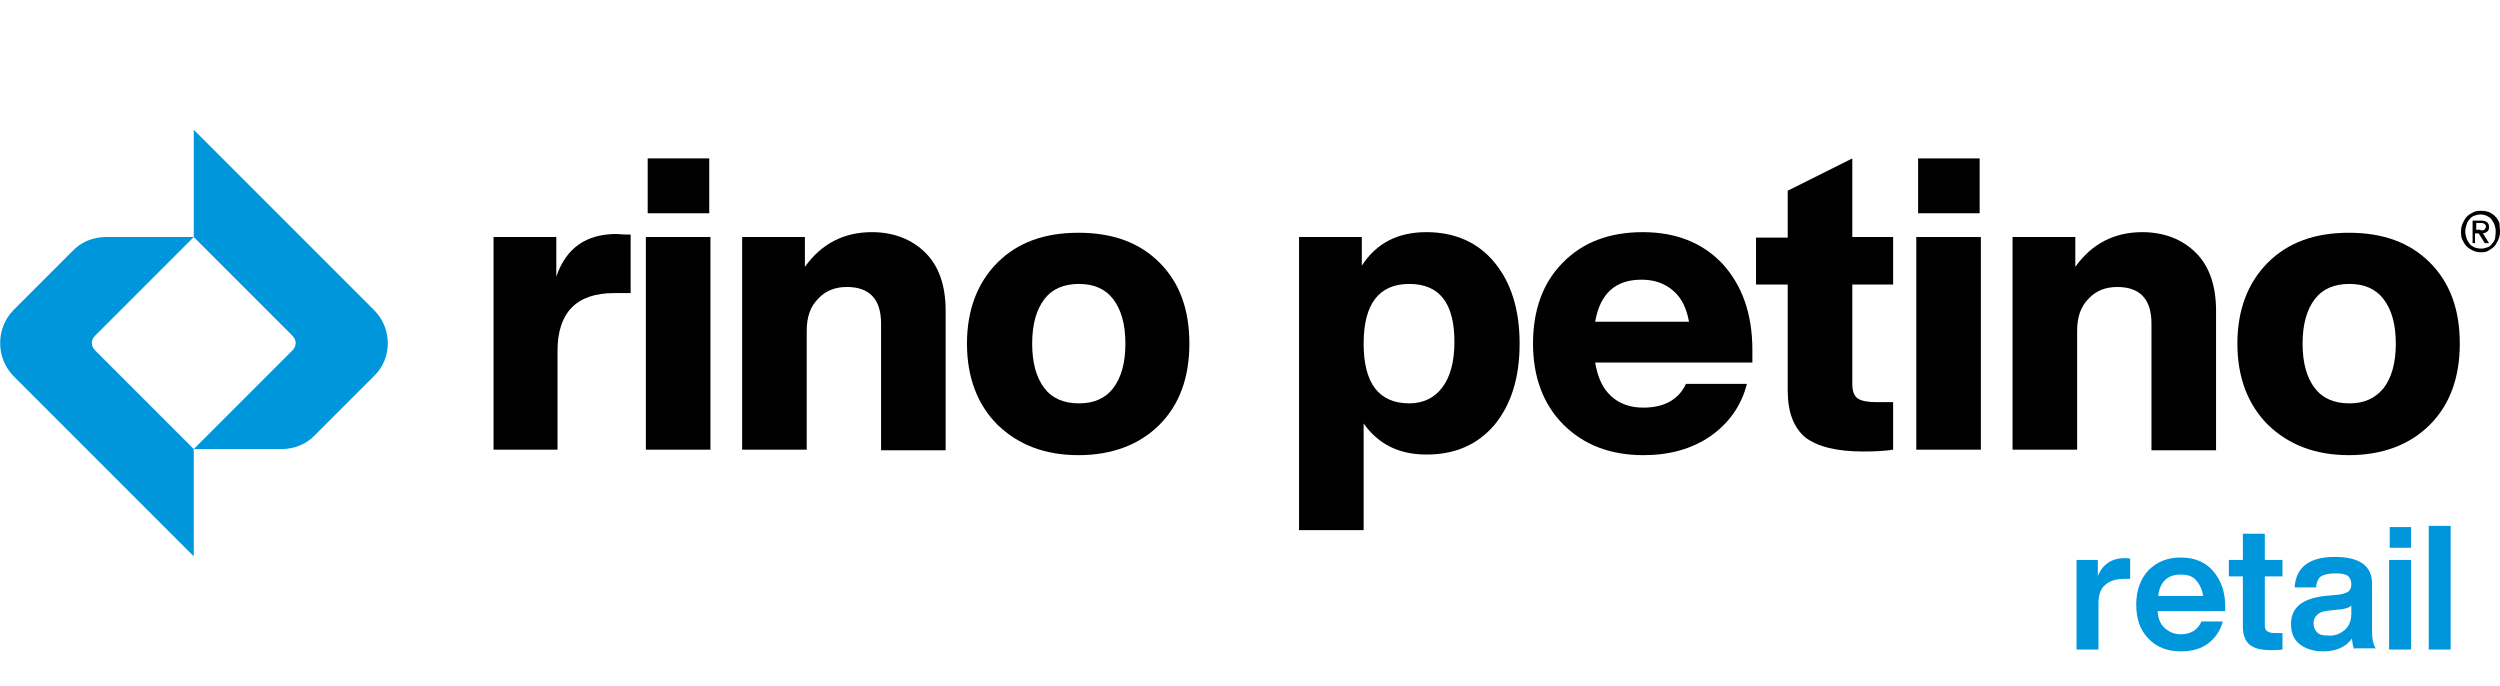
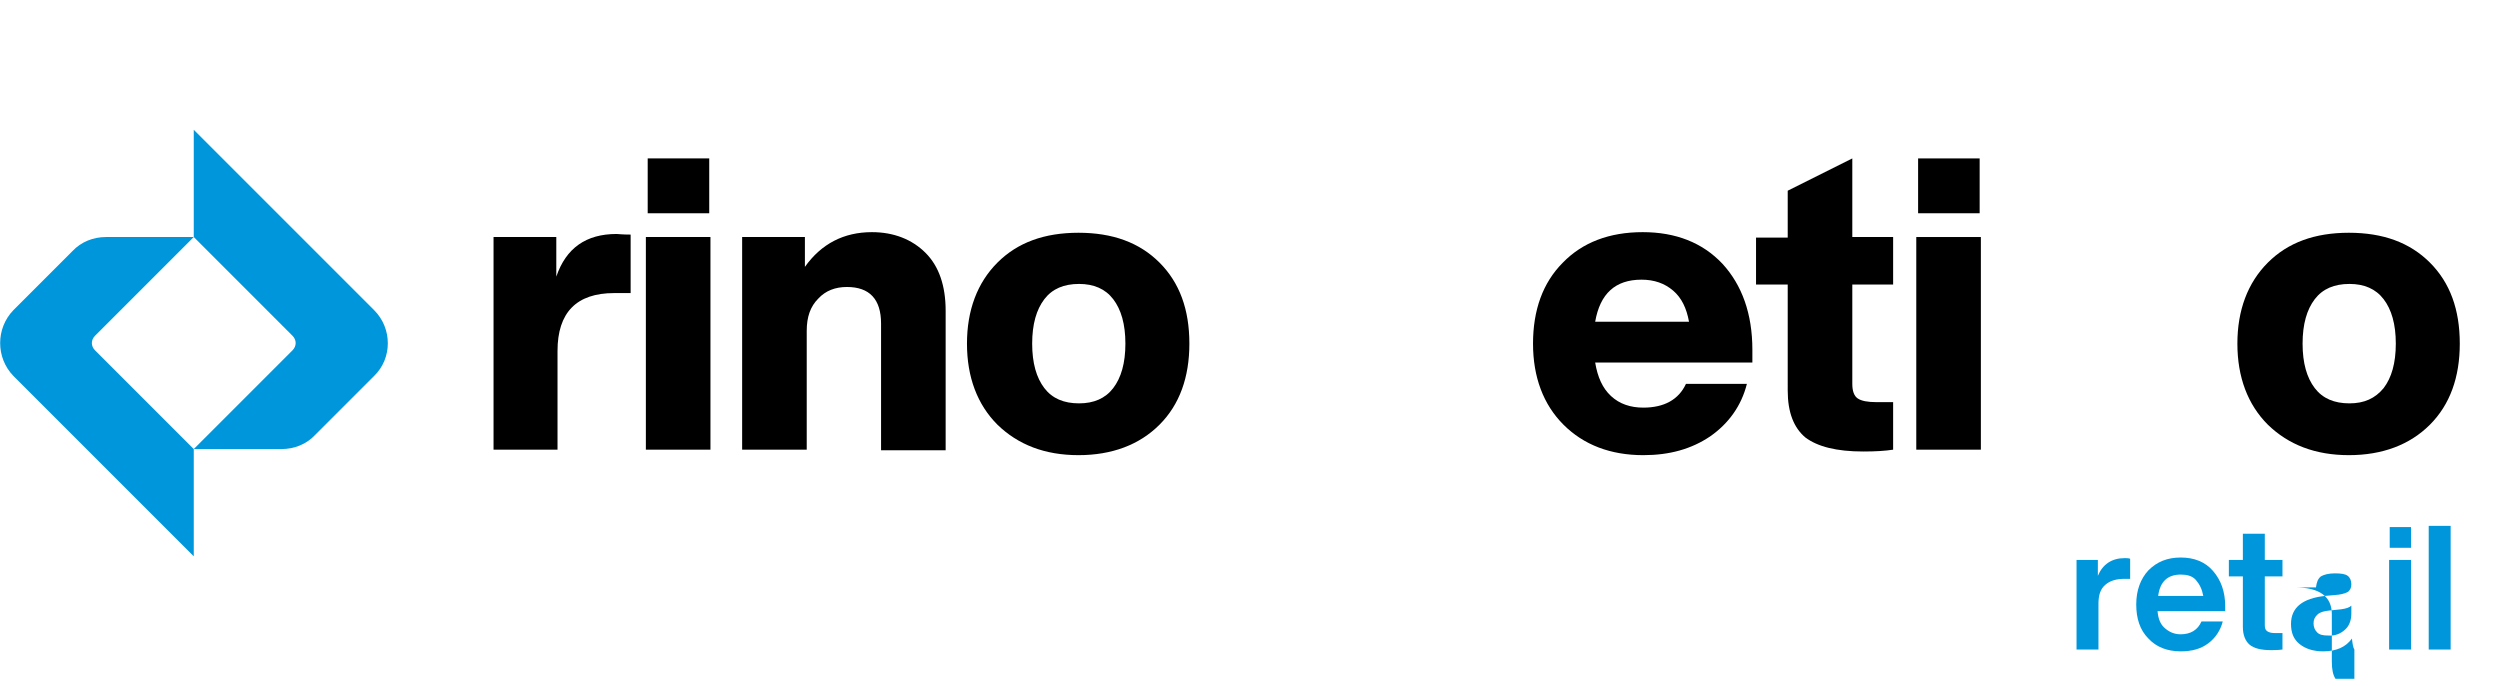
<svg xmlns="http://www.w3.org/2000/svg" id="Livello_1" x="0px" y="0px" viewBox="0 0 410.3 112.6" style="enable-background:new 0 0 410.3 112.6;" xml:space="preserve">
  <style type="text/css">	.st0{fill:#0096DC;}</style>
  <g>
    <path d="M103.5,38.5v9.6h-2.7c-6.2,0-9.3,3.2-9.3,9.5v16.2H81V38.9h10.3v6.5c1.6-4.7,4.9-7,9.9-7C101.4,38.4,102.1,38.5,103.5,38.5  z" />
    <path d="M106,73.8V38.9h10.6v34.9H106z M106.3,35V26h10.1V35H106.3z" />
    <path d="M151.9,41.5c2.2,2.2,3.3,5.4,3.3,9.5v22.9h-10.6V53.1c0-4-1.9-6-5.6-6c-1.9,0-3.5,0.6-4.7,1.9c-1.3,1.3-1.9,3-1.9,5.3v19.5  h-10.6V38.9h10.3v4.9c2.7-3.8,6.4-5.7,11-5.7C146.7,38.1,149.7,39.3,151.9,41.5z" />
    <path d="M163.7,69.7c-3.3-3.3-5-7.8-5-13.3c0-5.5,1.7-10,5-13.3c3.3-3.3,7.7-4.9,13.3-4.9s10,1.6,13.3,4.9  c3.3,3.3,4.9,7.7,4.9,13.3c0,5.5-1.6,10-4.9,13.3c-3.3,3.3-7.8,5-13.3,5C171.5,74.7,167.1,73,163.7,69.7z M182.7,63.7  c1.3-1.7,2-4.1,2-7.3s-0.7-5.6-2-7.3c-1.3-1.7-3.2-2.5-5.6-2.5c-2.5,0-4.4,0.8-5.7,2.5c-1.3,1.7-2,4.1-2,7.3s0.7,5.6,2,7.3  c1.3,1.7,3.2,2.5,5.7,2.5C179.5,66.2,181.4,65.4,182.7,63.7z" />
-     <path d="M245.3,43.1c2.7,3.3,4.1,7.7,4.1,13.3s-1.4,10-4.1,13.3c-2.8,3.3-6.5,4.9-11.2,4.9c-4.5,0-7.9-1.7-10.3-5.1v17.5h-10.6  V38.9h10.3v4.7c2.4-3.7,5.9-5.5,10.6-5.5C238.8,38.1,242.6,39.8,245.3,43.1z M236.7,63.6c1.3-1.7,2-4.2,2-7.5  c0-6.4-2.5-9.5-7.4-9.5c-5,0-7.5,3.3-7.5,9.8s2.5,9.8,7.5,9.8C233.6,66.2,235.4,65.3,236.7,63.6z" />
    <path d="M287.6,59.5h-25.8c0.4,2.4,1.2,4.2,2.6,5.5c1.4,1.3,3.2,1.9,5.3,1.9c3.4,0,5.8-1.3,7-3.9h10c-0.9,3.6-3,6.5-6,8.6  c-3.1,2.1-6.7,3.1-11,3.1c-5.4,0-9.8-1.7-13.1-5c-3.3-3.3-5-7.8-5-13.3c0-5.5,1.6-10,4.9-13.3c3.2-3.3,7.6-5,13.1-5  c5.4,0,9.8,1.7,13.1,5.2c3.2,3.5,4.9,8.2,4.9,14.1V59.5z M261.8,52.8h15.4c-0.4-2.2-1.2-3.9-2.6-5.1c-1.4-1.2-3.1-1.8-5.2-1.8  C265.1,45.9,262.6,48.2,261.8,52.8z" />
    <path d="M310.7,46.7H304V63c0,1.2,0.3,2,0.9,2.4c0.6,0.4,1.6,0.6,3.1,0.6h2.7v7.8c-1.3,0.2-2.9,0.3-4.9,0.3c-4.4,0-7.5-0.8-9.5-2.3  c-1.9-1.6-2.9-4.1-2.9-7.7V46.7h-5.2v-7.7h5.2v-7.7L304,26v12.9h6.7V46.7z" />
    <path d="M314.5,73.8V38.9h10.6v34.9H314.5z M314.8,35V26h10.1V35H314.8z" />
-     <path d="M360.4,41.5c2.2,2.2,3.3,5.4,3.3,9.5v22.9h-10.6V53.1c0-4-1.9-6-5.6-6c-1.9,0-3.5,0.6-4.7,1.9c-1.3,1.3-1.9,3-1.9,5.3v19.5  h-10.6V38.9h10.3v4.9c2.7-3.8,6.4-5.7,11-5.7C355.2,38.1,358.2,39.3,360.4,41.5z" />
    <path d="M372.2,69.7c-3.3-3.3-5-7.8-5-13.3c0-5.5,1.7-10,5-13.3c3.3-3.3,7.7-4.9,13.3-4.9c5.6,0,10,1.6,13.3,4.9  c3.3,3.3,4.9,7.7,4.9,13.3c0,5.5-1.6,10-4.9,13.3c-3.3,3.3-7.8,5-13.3,5C380,74.7,375.6,73,372.2,69.7z M391.2,63.7  c1.3-1.7,2-4.1,2-7.3s-0.7-5.6-2-7.3c-1.3-1.7-3.2-2.5-5.6-2.5c-2.5,0-4.4,0.8-5.7,2.5c-1.3,1.7-2,4.1-2,7.3s0.7,5.6,2,7.3  c1.3,1.7,3.2,2.5,5.7,2.5C388,66.2,389.8,65.4,391.2,63.7z" />
    <g>
-       <path d="M410.3,38c0,0.5-0.1,1-0.3,1.4c-0.2,0.4-0.4,0.8-0.7,1.1c-0.3,0.3-0.7,0.5-1,0.7c-0.4,0.2-0.8,0.2-1.2,0.2   c-0.5,0-0.9-0.1-1.3-0.3c-0.4-0.2-0.7-0.4-1-0.7c-0.3-0.3-0.5-0.7-0.7-1.1c-0.2-0.4-0.2-0.9-0.2-1.3c0-0.5,0.1-1,0.3-1.4   c0.2-0.4,0.4-0.8,0.7-1.1c0.3-0.3,0.7-0.5,1.1-0.7c0.4-0.2,0.8-0.2,1.3-0.2c0.4,0,0.9,0.1,1.2,0.2c0.4,0.2,0.7,0.4,1,0.7   c0.3,0.3,0.5,0.6,0.7,1.1C410.2,37,410.3,37.5,410.3,38z M409.6,38c0-0.4-0.1-0.8-0.2-1.1c-0.1-0.3-0.3-0.6-0.5-0.9   s-0.5-0.4-0.8-0.6c-0.3-0.1-0.6-0.2-1-0.2c-0.4,0-0.7,0.1-1,0.2c-0.3,0.1-0.6,0.3-0.8,0.6c-0.2,0.2-0.4,0.5-0.5,0.9   c-0.1,0.3-0.2,0.7-0.2,1.1c0,0.4,0.1,0.7,0.2,1.1c0.1,0.3,0.3,0.6,0.5,0.9c0.2,0.3,0.5,0.4,0.8,0.6c0.3,0.1,0.7,0.2,1.1,0.2   c0.4,0,0.7-0.1,1-0.2c0.3-0.1,0.6-0.3,0.8-0.6c0.2-0.2,0.4-0.5,0.5-0.9C409.5,38.8,409.6,38.4,409.6,38z M406.4,39.9h-0.6v-3.7   h1.4c0.4,0,0.8,0.1,1,0.3c0.2,0.2,0.3,0.4,0.3,0.8c0,0.3-0.1,0.6-0.3,0.7c-0.2,0.2-0.4,0.2-0.7,0.3l1,1.6h-0.7l-1-1.6h-0.6V39.9z    M407.1,37.8c0.1,0,0.2,0,0.3,0c0.1,0,0.2,0,0.3-0.1c0.1,0,0.1-0.1,0.2-0.2c0-0.1,0.1-0.2,0.1-0.3c0-0.1,0-0.2-0.1-0.3   c-0.1-0.1-0.1-0.1-0.2-0.2c-0.1,0-0.2-0.1-0.3-0.1s-0.2,0-0.3,0h-0.7v1.1H407.1z" />
-     </g>
+       </g>
    <g>
      <path class="st0" d="M61.4,50.9L31.8,21.3v17.6L48,55.1c0.7,0.7,0.7,1.7,0,2.4L31.8,73.7h14.4c2.1,0,4.1-0.8,5.5-2.3l9.7-9.7   C64.4,58.8,64.4,53.9,61.4,50.9z" />
      <path class="st0" d="M2.2,61.7l29.6,29.6V73.7L15.6,57.5c-0.7-0.7-0.7-1.7,0-2.4l16.2-16.2H17.4c-2.1,0-4.1,0.8-5.5,2.3l-9.7,9.7   C-0.7,53.9-0.7,58.7,2.2,61.7z" />
    </g>
    <g>
      <g>
        <path class="st0" d="M349.6,91.7V95h-0.9c-1.4,0-2.4,0.3-3.2,1s-1.1,1.7-1.1,3.1v7.5h-3.6V91.9h3.5v2.6c0.8-1.9,2.3-2.9,4.4-2.9    C349,91.6,349.3,91.6,349.6,91.7z" />
        <path class="st0" d="M365.1,100.3h-11c0.1,1.3,0.5,2.2,1.2,2.8c0.7,0.6,1.5,1,2.6,1c1.6,0,2.8-0.7,3.4-2.1h3.5    c-0.4,1.5-1.2,2.7-2.4,3.6c-1.2,0.9-2.7,1.3-4.5,1.3c-2.2,0-4-0.7-5.3-2.1c-1.4-1.4-2-3.3-2-5.6c0-2.3,0.7-4.2,2-5.6    c1.4-1.4,3.1-2.1,5.3-2.1c2.2,0,4,0.7,5.3,2.2s2,3.4,2,5.8V100.3z M354.2,97.8h7.4c-0.2-1.1-0.6-1.9-1.2-2.6s-1.5-0.9-2.5-0.9    C355.7,94.3,354.5,95.5,354.2,97.8z" />
        <path class="st0" d="M374.6,94.6h-2.9v8c0,0.5,0.1,0.8,0.4,1s0.7,0.3,1.3,0.3h1.2v2.7c-0.8,0.1-1.4,0.1-1.9,0.1    c-1.6,0-2.8-0.3-3.5-0.9c-0.7-0.6-1.1-1.6-1.1-2.9v-8.3h-2.3v-2.7h2.3v-4.3h3.6v4.3h2.9V94.6z" />
-         <path class="st0" d="M386.4,106.6c-0.2-0.3-0.3-0.9-0.4-1.8c-1,1.4-2.6,2.1-4.7,2.1c-1.6,0-2.9-0.4-3.9-1.2    c-1-0.8-1.4-1.9-1.4-3.3c0-2.7,1.9-4.2,5.6-4.6l2.2-0.2c0.7-0.1,1.3-0.3,1.6-0.5c0.3-0.3,0.5-0.6,0.5-1.2c0-0.6-0.2-1.1-0.6-1.4    s-1.1-0.4-2.1-0.4c-1,0-1.8,0.2-2.3,0.5c-0.5,0.4-0.7,1-0.8,1.8h-3.5c0.2-3.3,2.4-5,6.6-5c4.1,0,6.1,1.5,6.1,4.4v7.8    c0,1.3,0.2,2.2,0.6,2.8H386.4z M384.8,103.4c0.7-0.6,1.1-1.5,1.1-2.7v-1.3c-0.3,0.3-0.9,0.5-1.7,0.6l-1.9,0.2    c-1,0.1-1.6,0.3-2,0.7s-0.6,0.8-0.6,1.4c0,0.6,0.2,1.1,0.6,1.5c0.4,0.4,1,0.5,1.8,0.5C383.2,104.4,384.1,104,384.8,103.4z" />
+         <path class="st0" d="M386.4,106.6c-0.2-0.3-0.3-0.9-0.4-1.8c-1,1.4-2.6,2.1-4.7,2.1c-1.6,0-2.9-0.4-3.9-1.2    c-1-0.8-1.4-1.9-1.4-3.3c0-2.7,1.9-4.2,5.6-4.6l2.2-0.2c0.7-0.1,1.3-0.3,1.6-0.5c0.3-0.3,0.5-0.6,0.5-1.2c0-0.6-0.2-1.1-0.6-1.4    s-1.1-0.4-2.1-0.4c-1,0-1.8,0.2-2.3,0.5c-0.5,0.4-0.7,1-0.8,1.8h-3.5c4.1,0,6.1,1.5,6.1,4.4v7.8    c0,1.3,0.2,2.2,0.6,2.8H386.4z M384.8,103.4c0.7-0.6,1.1-1.5,1.1-2.7v-1.3c-0.3,0.3-0.9,0.5-1.7,0.6l-1.9,0.2    c-1,0.1-1.6,0.3-2,0.7s-0.6,0.8-0.6,1.4c0,0.6,0.2,1.1,0.6,1.5c0.4,0.4,1,0.5,1.8,0.5C383.2,104.4,384.1,104,384.8,103.4z" />
        <path class="st0" d="M392.1,106.6V91.9h3.6v14.7H392.1z M392.2,89.9v-3.4h3.5v3.4H392.2z" />
        <path class="st0" d="M398.6,106.6V86.3h3.6v20.3H398.6z" />
      </g>
    </g>
  </g>
</svg>